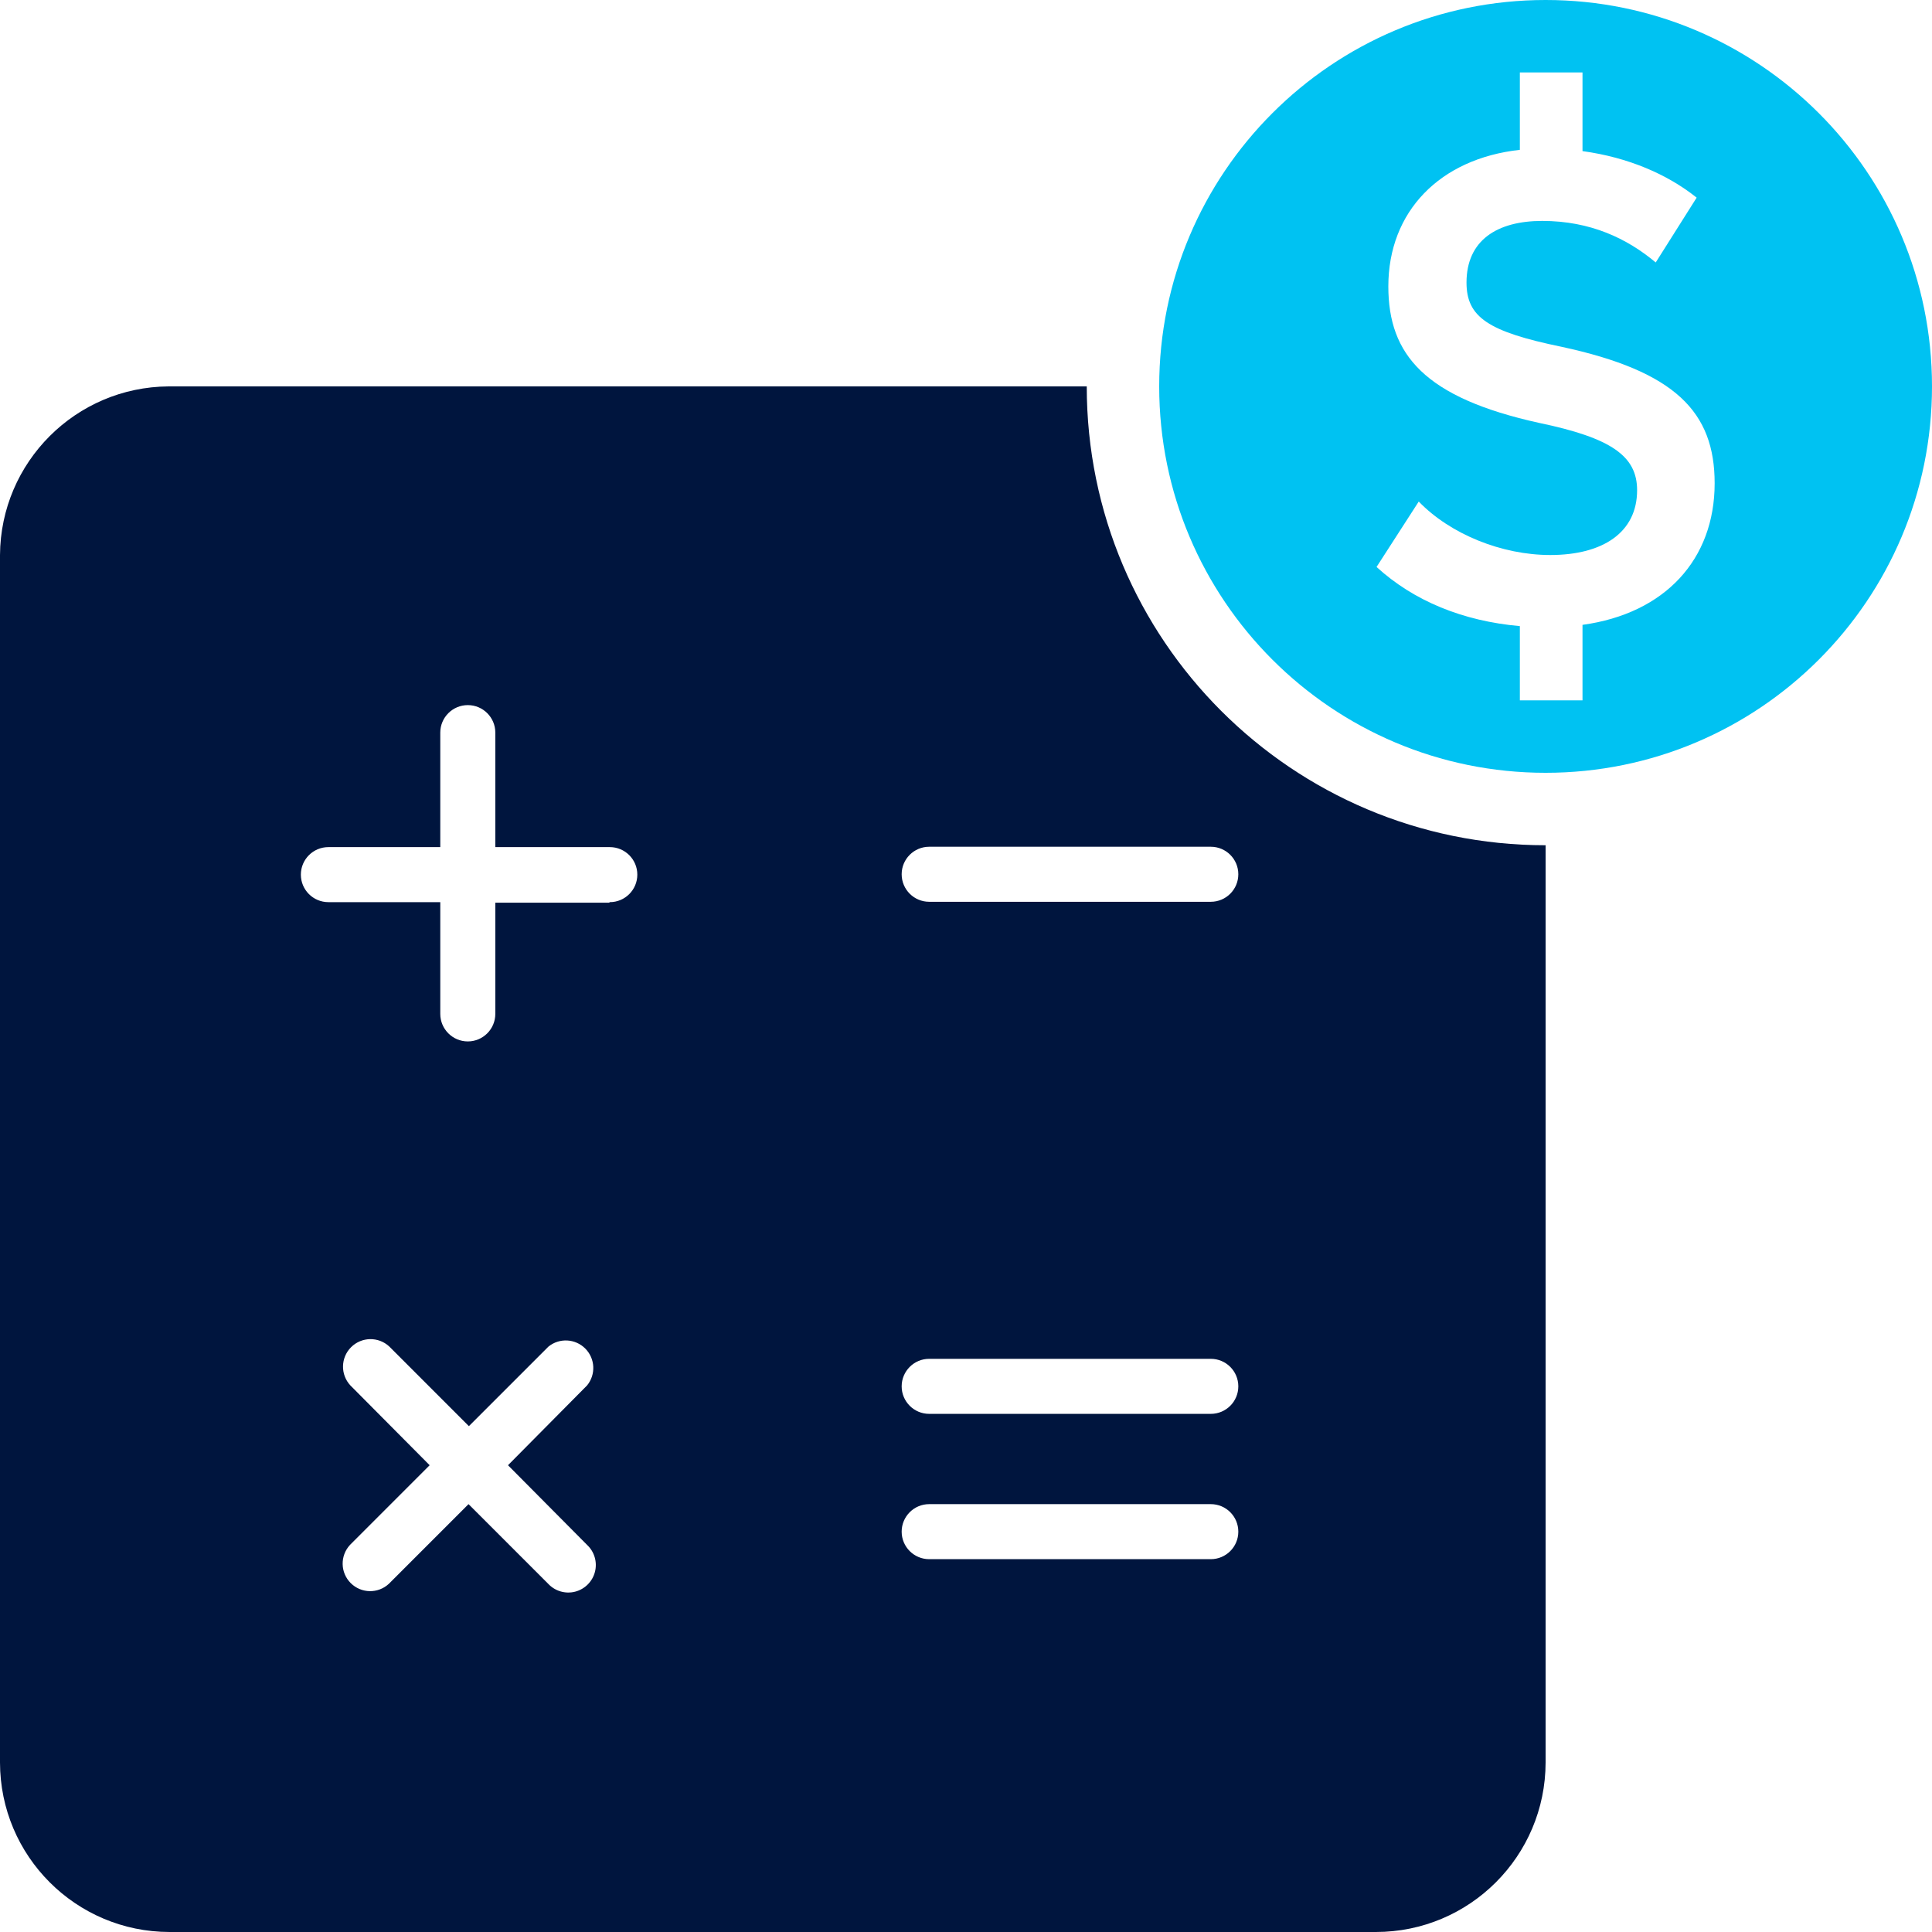
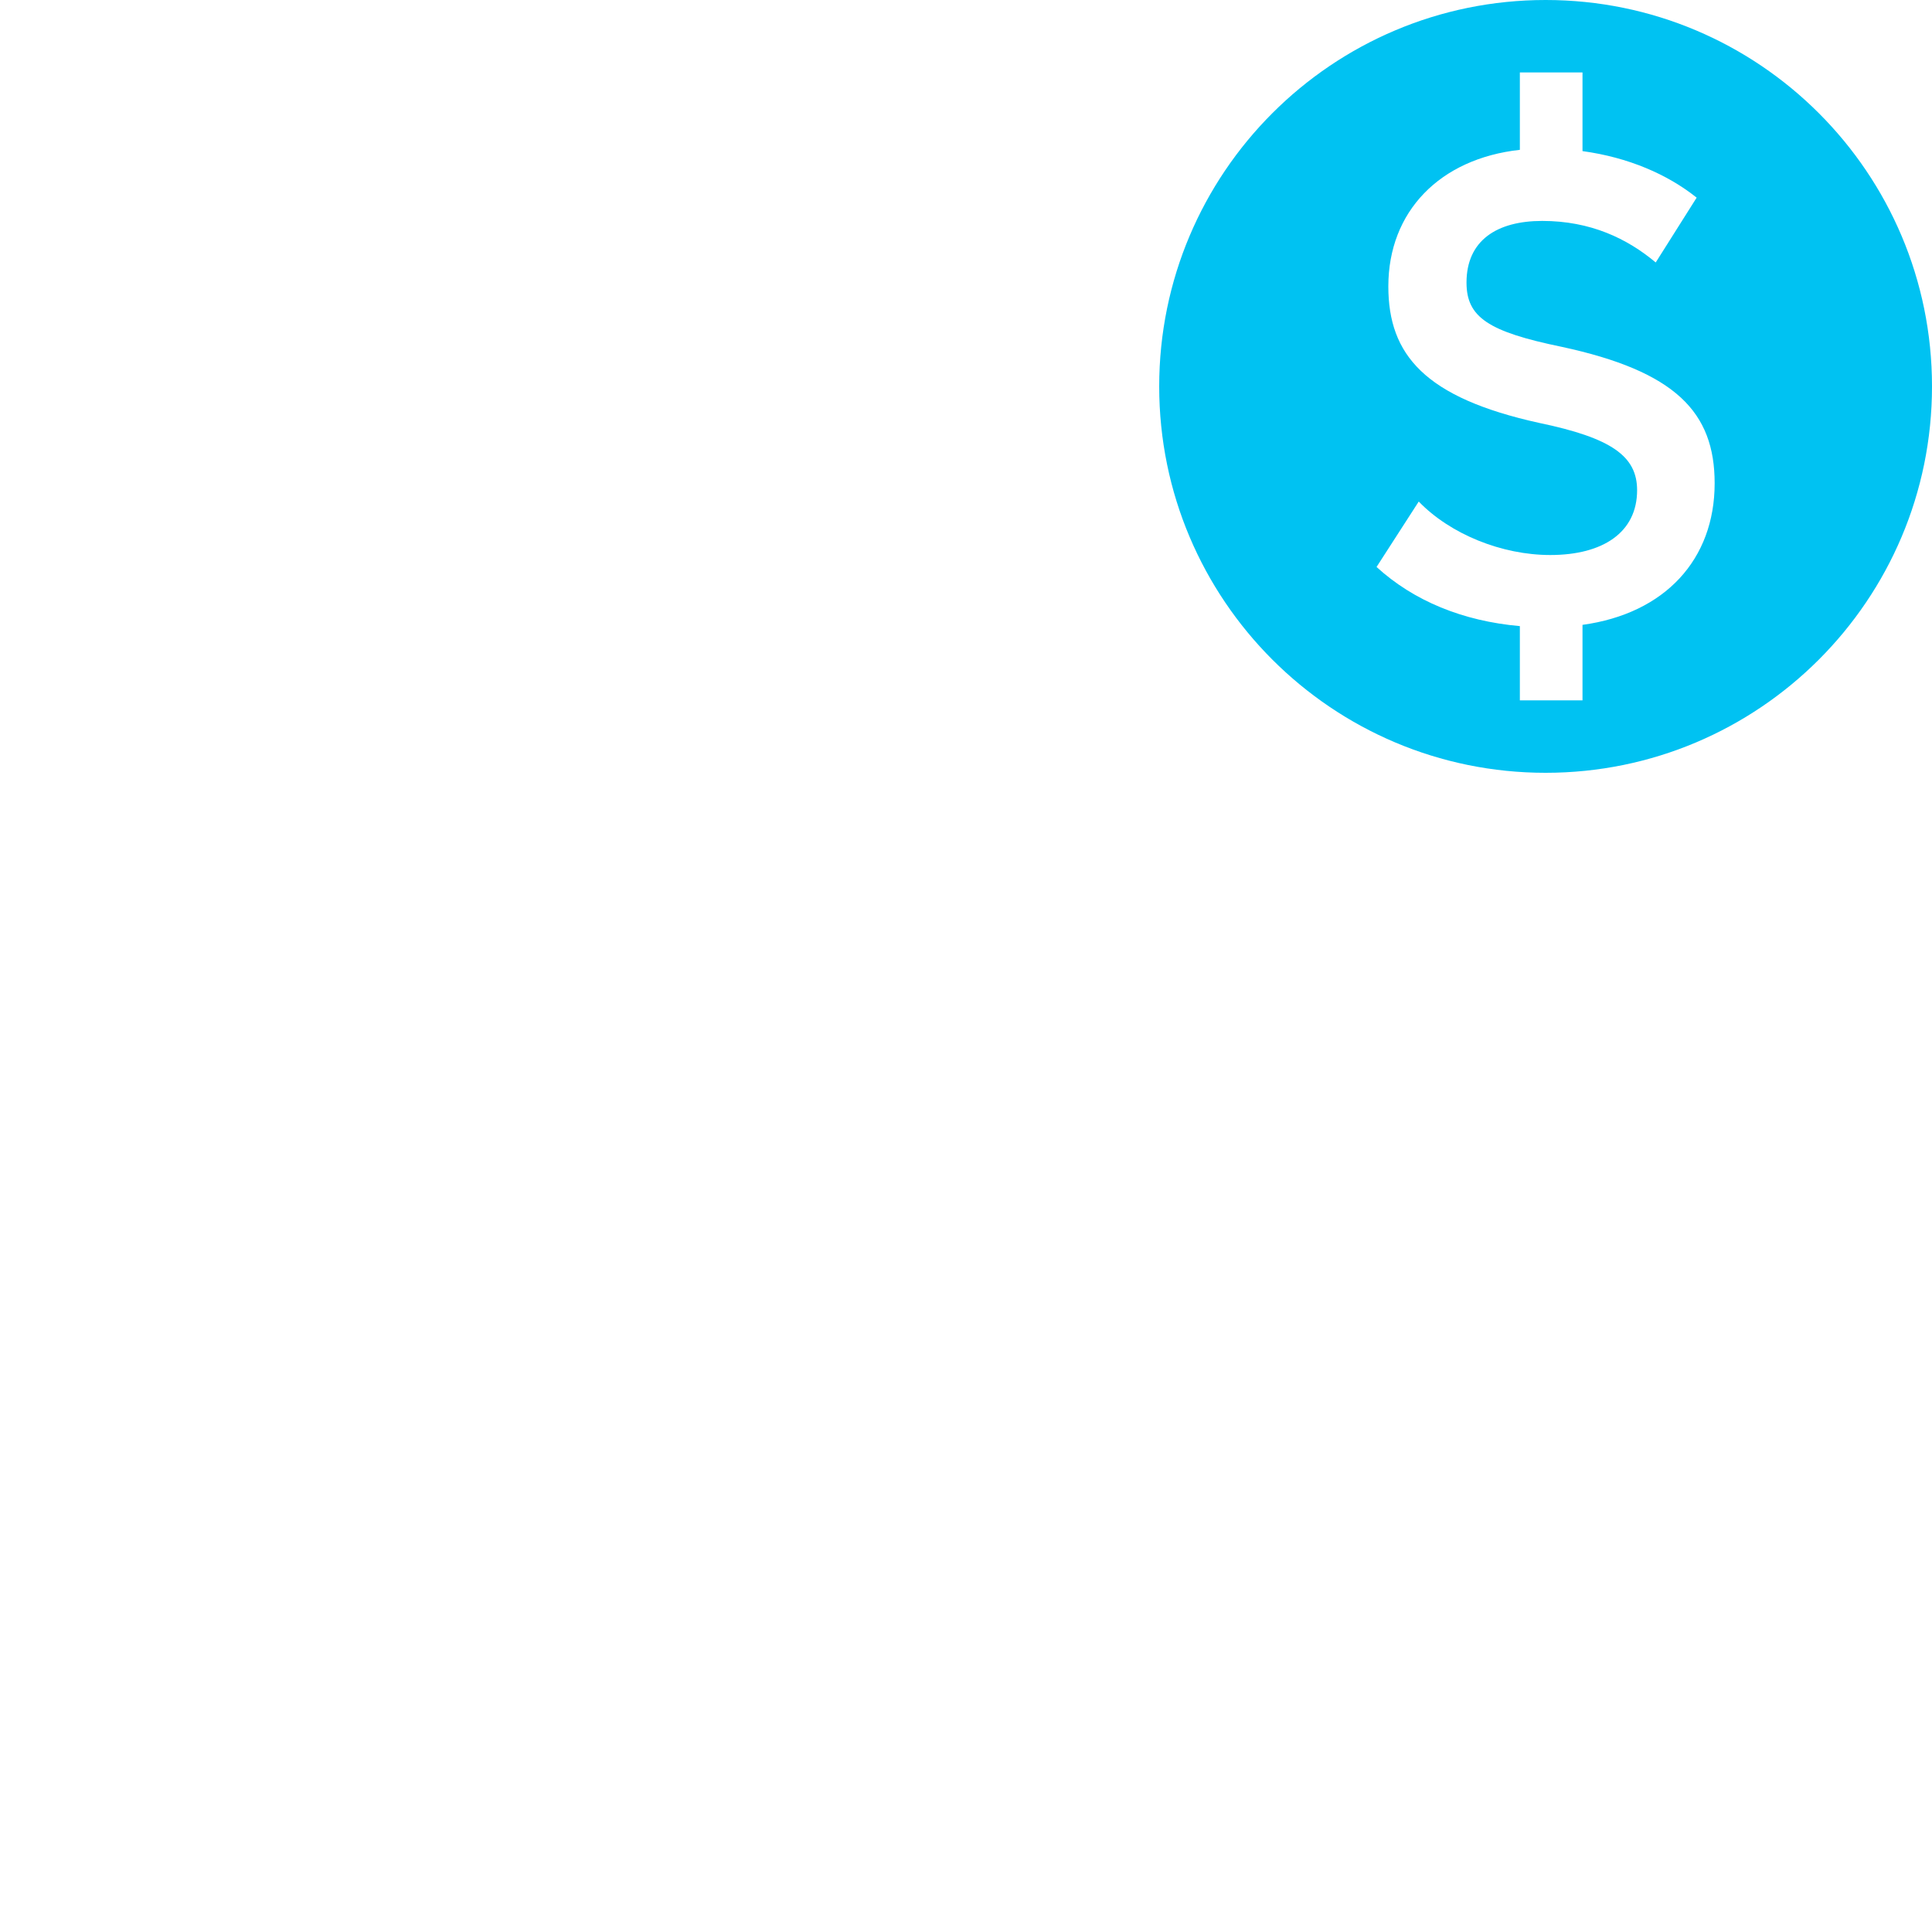
<svg xmlns="http://www.w3.org/2000/svg" width="80px" height="80px" viewBox="0 0 80 80" version="1.1">
  <title>BM_Credit_Refi_CalcIcon</title>
  <desc>Created with Sketch.</desc>
  <g id="Landing-Page" stroke="none" stroke-width="1" fill="none" fill-rule="evenodd">
    <g id="BankMobile-REFI-Feedback" transform="translate(-162, -1593)">
      <g id="BM_Credit_Refi_CalcIcon" transform="translate(162, 1593)">
-         <path d="M45,16 C45,26.493 53.507,35 64,35 L64,72.98 C63.996,76.858 60.851,80 56.973,80 L7.019,80 C3.144,79.996 0.004,76.855 0,72.98 L0,22.982 C0.025,19.136 3.136,16.025 6.981,16 L45,16 Z M24.309,63.97 L21.035,60.672 L24.309,57.368 C24.679,56.916 24.648,56.258 24.237,55.843 C23.826,55.428 23.168,55.391 22.713,55.757 L19.416,59.054 L16.12,55.757 C15.671,55.338 14.971,55.351 14.537,55.785 C14.103,56.219 14.091,56.919 14.509,57.368 L17.791,60.672 L14.494,63.97 C14.076,64.419 14.088,65.118 14.522,65.552 C14.956,65.986 15.655,65.999 16.104,65.58 L19.401,62.283 L22.698,65.58 C22.982,65.885 23.41,66.011 23.814,65.908 C24.217,65.804 24.533,65.489 24.636,65.085 C24.739,64.682 24.613,64.254 24.309,63.97 Z M25.22,37.379 L25.251,37.356 C25.88,37.356 26.39,36.846 26.39,36.217 C26.39,35.587 25.88,35.077 25.251,35.077 L20.51,35.077 L20.51,30.336 C20.51,29.707 20,29.197 19.371,29.197 C18.742,29.197 18.231,29.707 18.231,30.336 L18.231,35.077 L13.598,35.077 C12.968,35.077 12.458,35.587 12.458,36.217 C12.458,36.846 12.968,37.356 13.598,37.356 L18.231,37.356 L18.231,41.983 C18.231,42.612 18.742,43.123 19.371,43.123 C20,43.123 20.51,42.612 20.51,41.983 L20.51,37.379 L25.22,37.379 Z M50.136,64.562 C50.766,64.562 51.276,64.052 51.276,63.423 C51.276,62.793 50.766,62.283 50.136,62.283 L38.476,62.283 C37.847,62.283 37.336,62.793 37.336,63.423 C37.336,64.052 37.847,64.562 38.476,64.562 L50.136,64.562 Z M50.136,58.545 C50.766,58.545 51.276,58.035 51.276,57.406 C51.276,56.776 50.766,56.266 50.136,56.266 L38.476,56.266 C37.847,56.266 37.336,56.776 37.336,57.406 C37.336,58.035 37.847,58.545 38.476,58.545 L50.136,58.545 Z M50.136,37.341 C50.766,37.341 51.276,36.831 51.276,36.201 C51.276,35.572 50.766,35.062 50.136,35.062 L38.476,35.062 C37.847,35.062 37.336,35.572 37.336,36.201 C37.336,36.831 37.847,37.341 38.476,37.341 L50.136,37.341 Z" id="Combined-Shape" fill="#00153E" fill-rule="nonzero" />
        <path d="M64,32 C55.163,32 48,24.837 48,16 C48,7.163 55.163,0 64,0 C72.837,0 80,7.163 80,16 C80,24.837 72.837,32 64,32 Z M65.528,3 L62.934,3 L62.934,6.204 C59.62,6.569 57.488,8.758 57.488,11.858 C57.488,14.697 59.004,16.469 63.73,17.511 C66.736,18.136 67.789,18.892 67.789,20.299 C67.789,22.044 66.376,22.982 64.193,22.982 C62.189,22.982 60.057,22.122 58.747,20.768 L57,23.477 C58.541,24.884 60.571,25.717 62.934,25.926 L62.934,29 L65.528,29 L65.528,25.874 C68.945,25.405 71,23.164 71,20.012 C71,17.068 69.382,15.375 64.655,14.359 C61.624,13.733 60.725,13.134 60.725,11.701 C60.725,9.956 61.983,9.148 63.859,9.148 C65.862,9.148 67.378,9.878 68.56,10.868 L70.255,8.184 C69.048,7.22 67.429,6.517 65.528,6.257 L65.528,3 Z" id="Combined-Shape" fill="#00C2F2" />
      </g>
    </g>
  </g>
</svg>